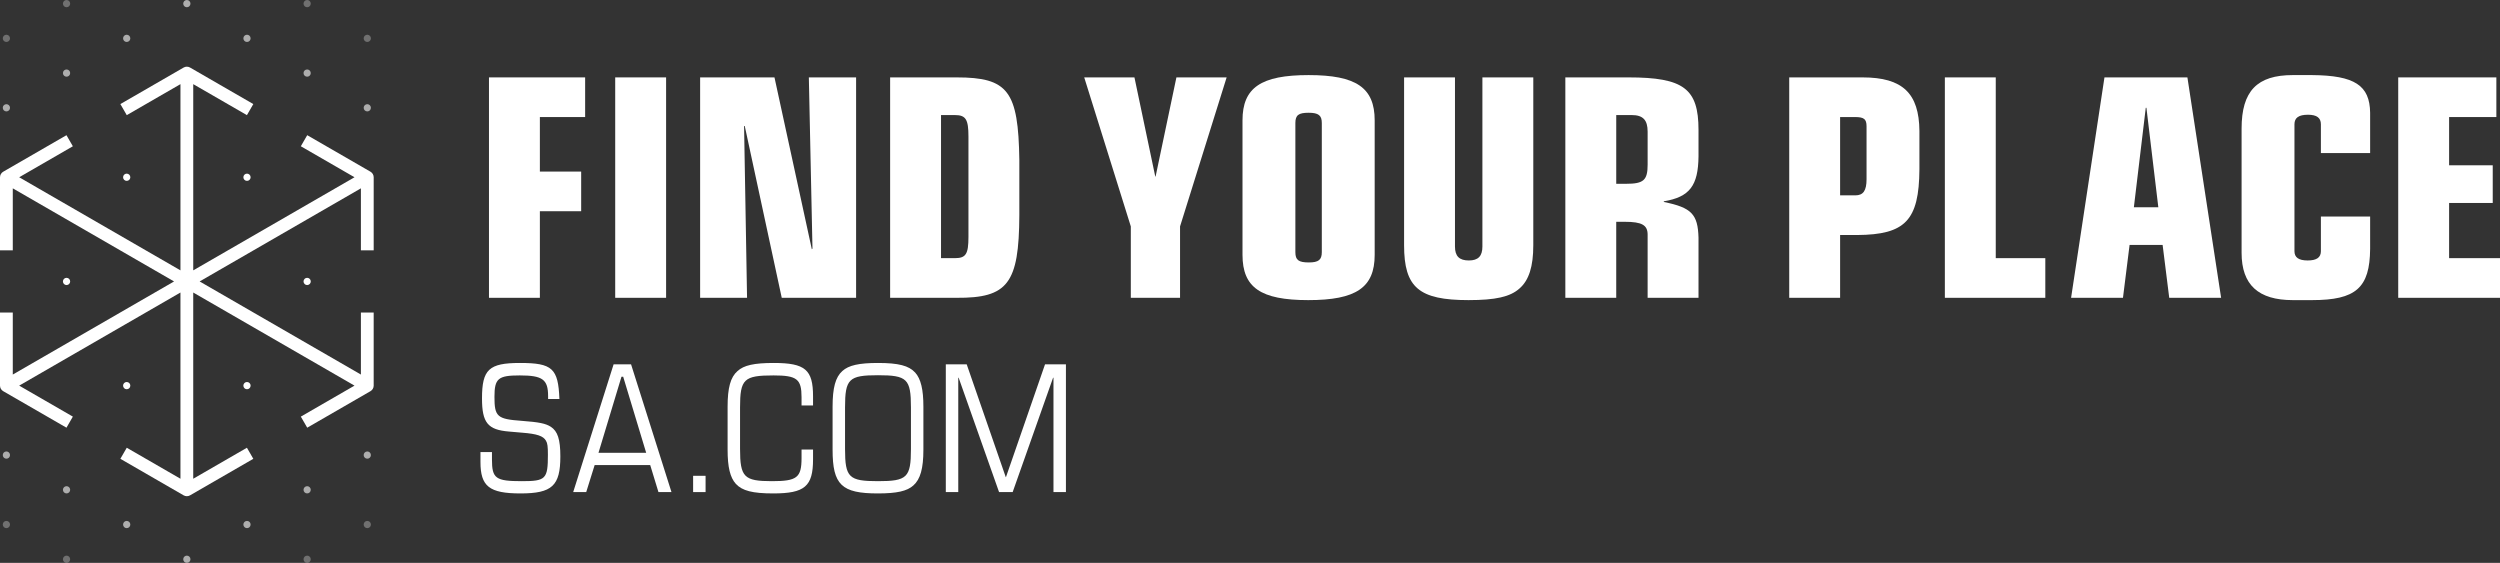
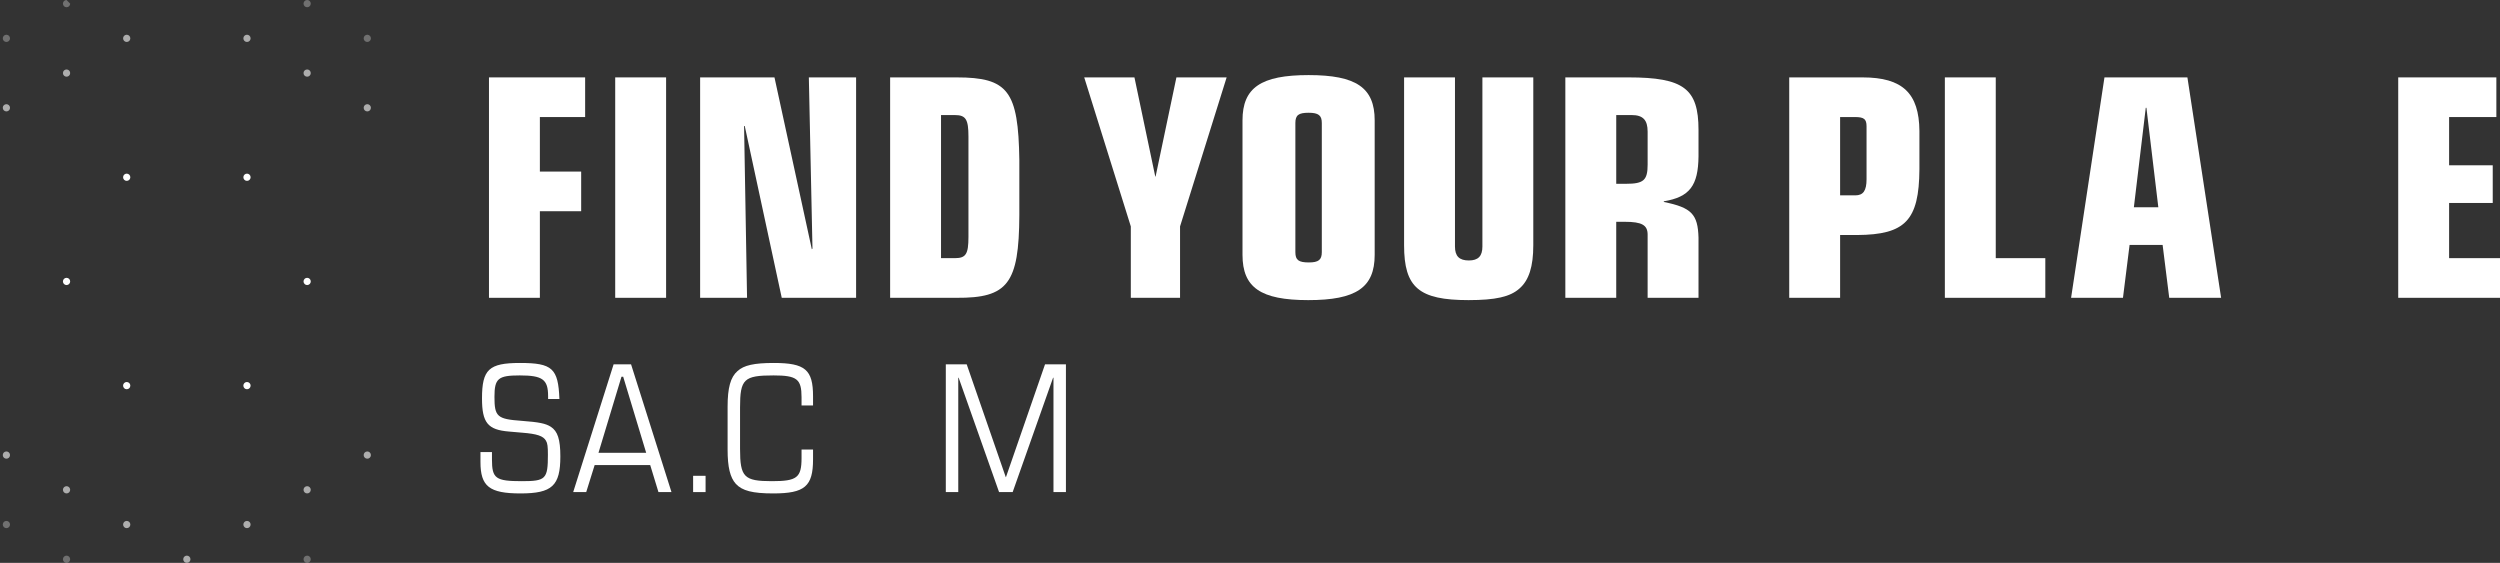
<svg xmlns="http://www.w3.org/2000/svg" id="a" width="2243.484" height="505.122" viewBox="0 0 2243.484 505.122">
  <rect x="0" y="0" width="2243.484" height="505.122" fill="#333333" stroke="none" />
  <g style="opacity:.3;">
    <path d="M332.858,34.412c0,1.797-1.456,3.253-3.253,3.253-1.796,0-3.253-1.456-3.253-3.253,0-1.796,1.457-3.253,3.253-3.253,1.797,0,3.253,1.457,3.253,3.253" style="fill:#fff;" />
  </g>
  <g style="opacity:.6;">
    <path d="M332.858,96.74c0,1.796-1.456,3.253-3.253,3.253-1.796,0-3.253-1.457-3.253-3.253,0-1.797,1.457-3.253,3.253-3.253,1.797,0,3.253,1.456,3.253,3.253" style="fill:#fff;" />
  </g>
  <g style="opacity:.6;">
    <path d="M332.858,408.382c0,1.797-1.456,3.253-3.253,3.253-1.796,0-3.253-1.456-3.253-3.253,0-1.796,1.457-3.253,3.253-3.253,1.797,0,3.253,1.457,3.253,3.253" style="fill:#fff;" />
  </g>
  <g style="opacity:.3;">
-     <path d="M332.858,470.71c0,1.797-1.456,3.253-3.253,3.253-1.796,0-3.253-1.456-3.253-3.253s1.457-3.253,3.253-3.253c1.797,0,3.253,1.456,3.253,3.253" style="fill:#fff;" />
-   </g>
+     </g>
  <path d="M278.887,252.561c0,1.797-1.456,3.253-3.253,3.253-1.796,0-3.253-1.456-3.253-3.253s1.457-3.253,3.253-3.253c1.797,0,3.253,1.456,3.253,3.253" style="fill:#fff;" />
  <g style="opacity:.6;">
    <path d="M278.887,439.546c0,1.797-1.456,3.253-3.253,3.253-1.796,0-3.253-1.456-3.253-3.253,0-1.796,1.457-3.253,3.253-3.253,1.797,0,3.253,1.457,3.253,3.253" style="fill:#fff;" />
  </g>
  <g style="opacity:.3;">
    <path d="M278.887,501.869c0,1.797-1.456,3.253-3.253,3.253-1.796,0-3.253-1.456-3.253-3.253,0-1.796,1.457-3.253,3.253-3.253,1.797,0,3.253,1.457,3.253,3.253" style="fill:#fff;" />
  </g>
  <g style="opacity:.3;">
    <path d="M278.887,3.253c0,1.797-1.456,3.253-3.253,3.253-1.796,0-3.253-1.456-3.253-3.253s1.457-3.253,3.253-3.253c1.797,0,3.253,1.456,3.253,3.253" style="fill:#fff;" />
  </g>
  <g style="opacity:.6;">
    <path d="M278.887,65.581c0,1.797-1.456,3.253-3.253,3.253-1.796,0-3.253-1.456-3.253-3.253,0-1.796,1.457-3.253,3.253-3.253,1.797,0,3.253,1.457,3.253,3.253" style="fill:#fff;" />
  </g>
  <g style="opacity:.6;">
    <path d="M170.929,501.869c0,1.797-1.456,3.253-3.253,3.253-1.796,0-3.253-1.456-3.253-3.253,0-1.796,1.457-3.253,3.253-3.253,1.797,0,3.253,1.457,3.253,3.253" style="fill:#fff;" />
  </g>
  <g style="opacity:.6;">
-     <path d="M170.929,3.253c0,1.797-1.456,3.253-3.253,3.253-1.796,0-3.253-1.456-3.253-3.253s1.457-3.253,3.253-3.253c1.797,0,3.253,1.456,3.253,3.253" style="fill:#fff;" />
-   </g>
+     </g>
  <g style="opacity:.6;">
    <path d="M224.901,34.412c0,1.797-1.456,3.253-3.253,3.253-1.796,0-3.253-1.456-3.253-3.253,0-1.796,1.457-3.253,3.253-3.253,1.797,0,3.253,1.457,3.253,3.253" style="fill:#fff;" />
  </g>
  <path d="M224.901,159.068c0,1.797-1.456,3.253-3.253,3.253-1.796,0-3.253-1.456-3.253-3.253,0-1.796,1.457-3.253,3.253-3.253,1.797,0,3.253,1.457,3.253,3.253" style="fill:#fff;" />
  <path d="M224.901,346.054c0,1.796-1.456,3.253-3.253,3.253-1.796,0-3.253-1.457-3.253-3.253,0-1.797,1.457-3.253,3.253-3.253,1.797,0,3.253,1.456,3.253,3.253" style="fill:#fff;" />
  <g style="opacity:.6;">
    <path d="M224.901,470.71c0,1.797-1.456,3.253-3.253,3.253-1.796,0-3.253-1.456-3.253-3.253s1.457-3.253,3.253-3.253c1.797,0,3.253,1.456,3.253,3.253" style="fill:#fff;" />
  </g>
  <g style="opacity:.6;">
    <path d="M116.951,34.412c0,1.797-1.457,3.253-3.253,3.253s-3.253-1.456-3.253-3.253c0-1.796,1.457-3.253,3.253-3.253s3.253,1.457,3.253,3.253" style="fill:#fff;" />
  </g>
  <path d="M116.951,159.068c0,1.797-1.457,3.253-3.253,3.253s-3.253-1.456-3.253-3.253c0-1.796,1.457-3.253,3.253-3.253s3.253,1.457,3.253,3.253" style="fill:#fff;" />
  <path d="M116.951,346.054c0,1.796-1.457,3.253-3.253,3.253s-3.253-1.457-3.253-3.253c0-1.797,1.457-3.253,3.253-3.253s3.253,1.456,3.253,3.253" style="fill:#fff;" />
  <g style="opacity:.6;">
    <path d="M116.951,470.71c0,1.797-1.457,3.253-3.253,3.253s-3.253-1.456-3.253-3.253,1.457-3.253,3.253-3.253,3.253,1.456,3.253,3.253" style="fill:#fff;" />
  </g>
  <g style="opacity:.3;">
    <path d="M8.99,34.412c0,1.797-1.456,3.253-3.253,3.253-1.796,0-3.252-1.456-3.252-3.253,0-1.796,1.456-3.253,3.252-3.253,1.797,0,3.253,1.457,3.253,3.253" style="fill:#fff;" />
  </g>
  <g style="opacity:.6;">
    <path d="M8.99,96.74c0,1.796-1.456,3.253-3.253,3.253-1.796,0-3.252-1.457-3.252-3.253,0-1.797,1.456-3.253,3.252-3.253,1.797,0,3.253,1.456,3.253,3.253" style="fill:#fff;" />
  </g>
  <g style="opacity:.6;">
    <path d="M8.99,408.382c0,1.797-1.456,3.253-3.253,3.253-1.796,0-3.252-1.456-3.252-3.253,0-1.796,1.456-3.253,3.252-3.253,1.797,0,3.253,1.457,3.253,3.253" style="fill:#fff;" />
  </g>
  <g style="opacity:.3;">
    <path d="M8.99,470.71c0,1.797-1.456,3.253-3.253,3.253-1.796,0-3.252-1.456-3.252-3.253s1.456-3.253,3.252-3.253c1.797,0,3.253,1.456,3.253,3.253" style="fill:#fff;" />
  </g>
  <path d="M62.971,252.561c0,1.797-1.456,3.253-3.253,3.253-1.796,0-3.253-1.456-3.253-3.253s1.457-3.253,3.253-3.253c1.797,0,3.253,1.456,3.253,3.253" style="fill:#fff;" />
  <g style="opacity:.6;">
    <path d="M62.971,439.546c0,1.797-1.456,3.253-3.253,3.253-1.796,0-3.253-1.456-3.253-3.253,0-1.796,1.457-3.253,3.253-3.253,1.797,0,3.253,1.457,3.253,3.253" style="fill:#fff;" />
  </g>
  <g style="opacity:.3;">
    <path d="M62.971,501.869c0,1.797-1.456,3.253-3.253,3.253-1.796,0-3.253-1.456-3.253-3.253,0-1.796,1.457-3.253,3.253-3.253,1.797,0,3.253,1.457,3.253,3.253" style="fill:#fff;" />
  </g>
  <g style="opacity:.3;">
-     <path d="M62.971,3.253c0,1.797-1.456,3.253-3.253,3.253-1.796,0-3.253-1.456-3.253-3.253s1.457-3.253,3.253-3.253c1.797,0,3.253,1.456,3.253,3.253" style="fill:#fff;" />
+     <path d="M62.971,3.253c0,1.797-1.456,3.253-3.253,3.253-1.796,0-3.253-1.456-3.253-3.253s1.457-3.253,3.253-3.253" style="fill:#fff;" />
  </g>
  <g style="opacity:.6;">
    <path d="M62.971,65.581c0,1.797-1.456,3.253-3.253,3.253-1.796,0-3.253-1.456-3.253-3.253,0-1.796,1.457-3.253,3.253-3.253,1.797,0,3.253,1.457,3.253,3.253" style="fill:#fff;" />
  </g>
-   <path d="M323.87,280.472l.002,55.65-144.723-83.556,144.723-83.555-.002,55.638h11.475l.002-65.576c0-2.05-1.094-3.944-2.868-4.969l-56.784-32.785-5.738,9.938,48.178,27.816-144.724,83.556 0-167.112,48.176,27.815,5.738-9.938-56.782-32.783c-1.775-1.025-3.963-1.025-5.738,0l-56.791,32.79,5.738,9.938,48.185-27.821-0,167.111L17.216,159.073l48.17-27.811-5.738-9.938L2.871,154.104C1.096,155.129.003,157.023.003,159.073l-.002,65.576h11.475l.002-55.639,144.721,83.556L11.475,336.122l-.001-55.648H0l.001,65.586c0,2.05,1.094,3.944,2.869,4.969l56.78,32.776,5.736-9.938-48.173-27.808,144.722-83.555-0,167.111-48.179-27.822-5.738,9.938,56.785,32.791c.888.513,1.878.769,2.869.769.99,0,1.981-.256,2.869-.769l56.789-32.788-5.738-9.938-48.183,27.819 0-167.113,144.724,83.557-48.171,27.81,5.737,9.938,56.778-32.779c1.774-1.024,2.868-2.919,2.868-4.969l-.002-65.588h-11.475Z" style="fill:#fff;" />
  <path d="M494.27,382.971c-4.641-2.921-10.143-4.125-26.304-5.33-21.833-1.547-24.241-3.781-24.241-21.489,0-16.505,3.267-19.256,22.695-19.256,20.458,0,25.444,3.611,25.444,18.567v2.579h10.143c-1.031-27.506-6.36-32.322-35.415-32.322-27.852,0-34.04,5.846-34.04,31.806,0,21.834,5.158,28.194,24.239,29.743l11.863,1.031c13.238,1.032,18.912,2.923,21.318,7.222,1.375,2.235,1.719,5.33,1.719,12.55,0,21.833-1.891,23.725-23.381,23.725-23.553,0-26.82-2.407-26.82-19.428v-6.704h-10.315v8.939c0,21.834,7.908,28.194,35.932,28.194,28.367,0,35.759-6.876,35.759-33.18,0-15.301-2.407-22.693-8.596-26.648Z" style="fill:#fff;" />
  <polygon points="902.744 428.187 902.572 428.187 867.501 326.926 848.761 326.926 848.761 441.596 859.937 441.596 859.937 338.96 860.279 338.96 896.554 441.596 908.761 441.596 945.036 338.96 945.38 338.96 945.38 441.596 956.554 441.596 956.554 326.926 937.816 326.926 902.744 428.187" style="fill:#fff;" />
-   <path d="M787.905,325.722c-17.021,0-26.304,2.064-31.977,7.222-6.19,5.502-8.769,15.129-8.769,31.976v38.682c0,31.461,8.08,39.198,40.574,39.198,17.191,0,26.304-2.063,31.976-7.22,6.19-5.502,8.94-15.129,8.94-31.977v-38.682c0-15.301-2.235-24.928-7.392-30.601-5.674-6.19-14.957-8.597-33.352-8.597ZM817.474,402.915c0,25.616-3.437,28.883-29.569,28.883s-29.571-3.267-29.571-28.883v-37.307c0-25.616,3.439-28.883,29.571-28.883s29.569,3.267,29.569,28.883v37.307Z" style="fill:#fff;" />
  <path d="M694.38,325.722c-17.707,0-26.82,2.064-32.492,7.222-6.362,5.502-8.941,15.129-8.941,31.976v38.682c0,15.474,2.235,24.929,7.392,30.603,5.674,6.188,14.957,8.595,33.524,8.595,28.367,0,35.76-6.36,35.76-30.601v-8.767h-10.315v7.564c0,17.707-4.127,20.802-26.648,20.802-24.929,0-28.539-3.611-28.539-28.883v-37.307c0-25.444,3.437-28.71,30.085-28.71,20.974,0,25.101,3.267,25.101,19.6v7.392h10.315v-8.252c0-23.897-7.05-29.915-35.244-29.915Z" style="fill:#fff;" />
  <rect x="622.003" y="426.984" width="11.175" height="14.612" style="fill:#fff;" />
  <path d="M550.655,326.926l-36.275,114.67h11.69l7.564-24.241h49.857l7.392,24.241h11.691l-36.275-114.67h-15.645ZM537.073,406.352l20.63-68.251h1.548l20.63,68.251h-42.809Z" style="fill:#fff;" />
-   <path d="M2057.553,67.379c-32.026,0-45.963,14.234-45.963,48.038v111.5c0,28.766,15.124,42.405,45.963,42.405h17.199c39.44,0,51.895-10.972,52.192-45.963v-29.061h-44.185v31.136c0,5.635-3.855,8.304-11.862,8.304-8.005,0-11.862-2.67-11.862-8.304v-113.872c0-5.93,3.857-8.6,12.159-8.6,7.71,0,11.565,2.67,11.565,8.6v25.799h44.185v-36.176c-.297-24.614-13.937-33.511-52.192-33.806h-17.199Z" style="fill:#fff;" />
  <path d="M1911.067,219.8h29.656l5.93,47.447h46.558l-30.248-197.793h-74.431l-29.951,197.793h46.558l5.93-47.447ZM1925.598,96.735h.592l10.677,89.26h-21.944l10.675-89.26Z" style="fill:#fff;" />
  <path d="M1651.303,210.905h15.419c42.998-.297,55.454-13.049,55.75-59.012v-34.398c-.295-33.806-15.124-48.04-51.005-48.04h-65.832v197.793h45.668v-56.342ZM1651.303,105.04h13.344c8.007,0,10.379,1.778,10.379,8.302v47.447c0,10.377-2.967,14.53-10.084,14.53h-13.64v-70.279Z" style="fill:#fff;" />
  <polygon points="1745.304 69.454 1745.304 267.247 1835.452 267.247 1835.452 231.662 1790.972 231.662 1790.972 69.454 1745.304 69.454" style="fill:#fff;" />
  <polygon points="2197.816 231.662 2197.816 182.139 2236.959 182.139 2236.959 148.333 2197.816 148.333 2197.816 105.04 2240.222 105.04 2240.222 69.454 2152.149 69.454 2152.149 267.247 2243.484 267.247 2243.484 231.662 2197.816 231.662" style="fill:#fff;" />
  <path d="M1260.019,69.454v150.643c0,37.958,13.344,49.225,57.825,49.225,24.316,0,37.365-2.965,45.668-10.377,8.6-7.414,12.454-19.869,12.454-38.848V69.454h-45.668v151.83c0,8.6-3.855,12.455-12.157,12.455-8.6,0-12.454-3.855-12.454-12.455V69.454h-45.668Z" style="fill:#fff;" />
  <path d="M1450.398,199.043h7.71c15.419,0,20.461,2.965,20.461,11.565v56.64h45.666v-53.97c-.592-21.054-6.227-26.986-31.136-32.026v-.595c23.131-3.855,30.841-13.937,31.136-40.328v-23.724c0-37.068-13.344-47.15-62.865-47.15h-56.64v197.793h45.668v-68.204ZM1450.398,103.26h13.937c10.082,0,14.234,4.447,14.234,14.827v29.654c0,13.939-3.56,17.199-19.276,17.199h-8.895v-61.68Z" style="fill:#fff;" />
  <path d="M1115.013,108.005v120.692c0,29.358,16.309,40.626,59.012,40.626,42.998,0,59.605-11.267,59.605-40.626v-120.692c0-29.358-16.607-40.626-59.309-40.626s-59.307,11.267-59.307,40.626ZM1186.183,110.377v115.947c0,6.82-2.965,9.192-11.565,9.192-9.192,0-12.159-2.075-12.159-9.192v-115.947c0-7.117,2.967-9.192,11.862-9.192,8.897,0,11.862,2.372,11.862,9.192Z" style="fill:#fff;" />
  <polygon points="1014.783 267.247 1058.968 267.247 1058.968 203.195 1100.779 69.454 1055.706 69.454 1037.024 158.417 1036.727 158.417 1018.045 69.454 972.97 69.454 1014.783 203.195 1014.783 267.247" style="fill:#fff;" />
  <rect x="552.083" y="69.454" width="45.668" height="197.793" style="fill:#fff;" />
  <polygon points="667.731 113.045 668.323 113.045 701.535 267.247 768.256 267.247 768.256 69.454 725.851 69.454 729.113 223.062 728.521 223.656 695.012 69.454 628.29 69.454 628.29 267.247 670.399 267.247 667.731 113.045" style="fill:#fff;" />
  <path d="M914.747,193.111v-49.52c-.89-61.977-10.082-74.136-56.342-74.136h-59.605v197.793h59.605c45.965.297,56.047-12.752,56.342-74.136ZM844.468,231.662V103.26h12.454c9.787,0,12.159,3.855,12.159,19.274v90.15c0,15.419-2.372,18.977-12.159,18.977h-12.454Z" style="fill:#fff;" />
  <polygon points="484.472 189.553 521.54 189.553 521.54 153.968 484.472 153.968 484.472 105.04 525.097 105.04 525.097 69.454 438.804 69.454 438.804 267.247 484.472 267.247 484.472 189.553" style="fill:#fff;" />
</svg>